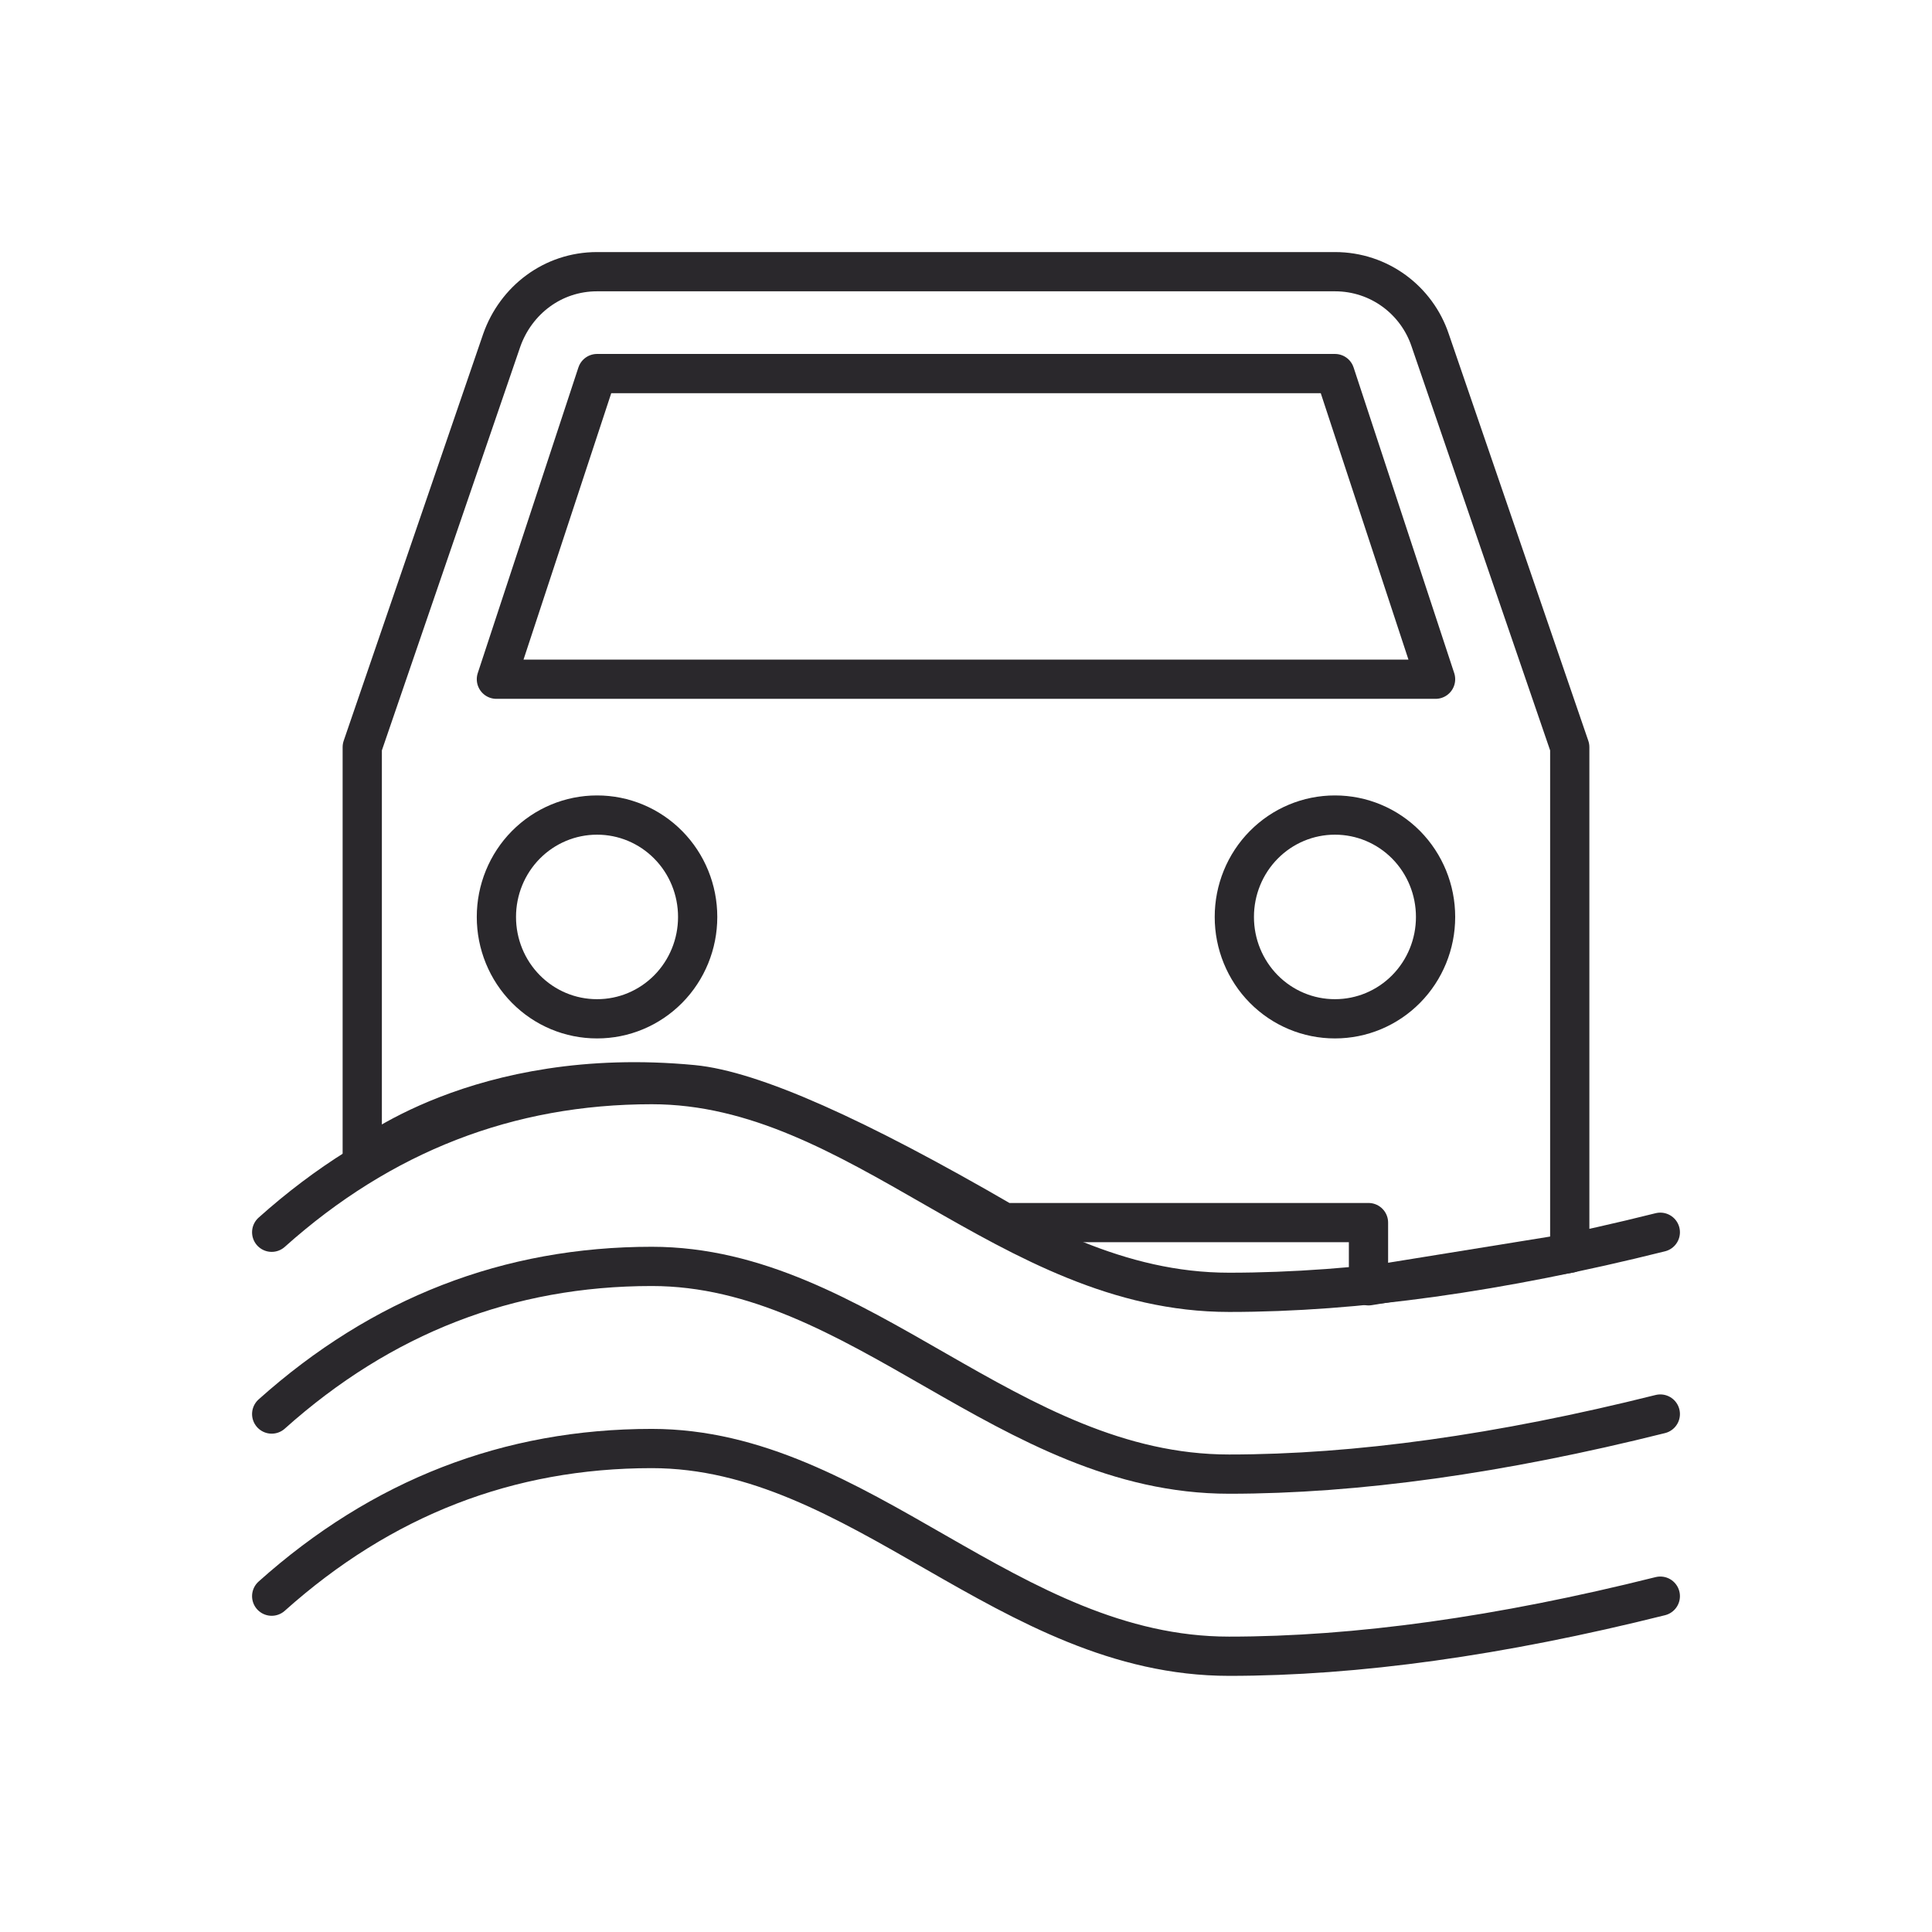
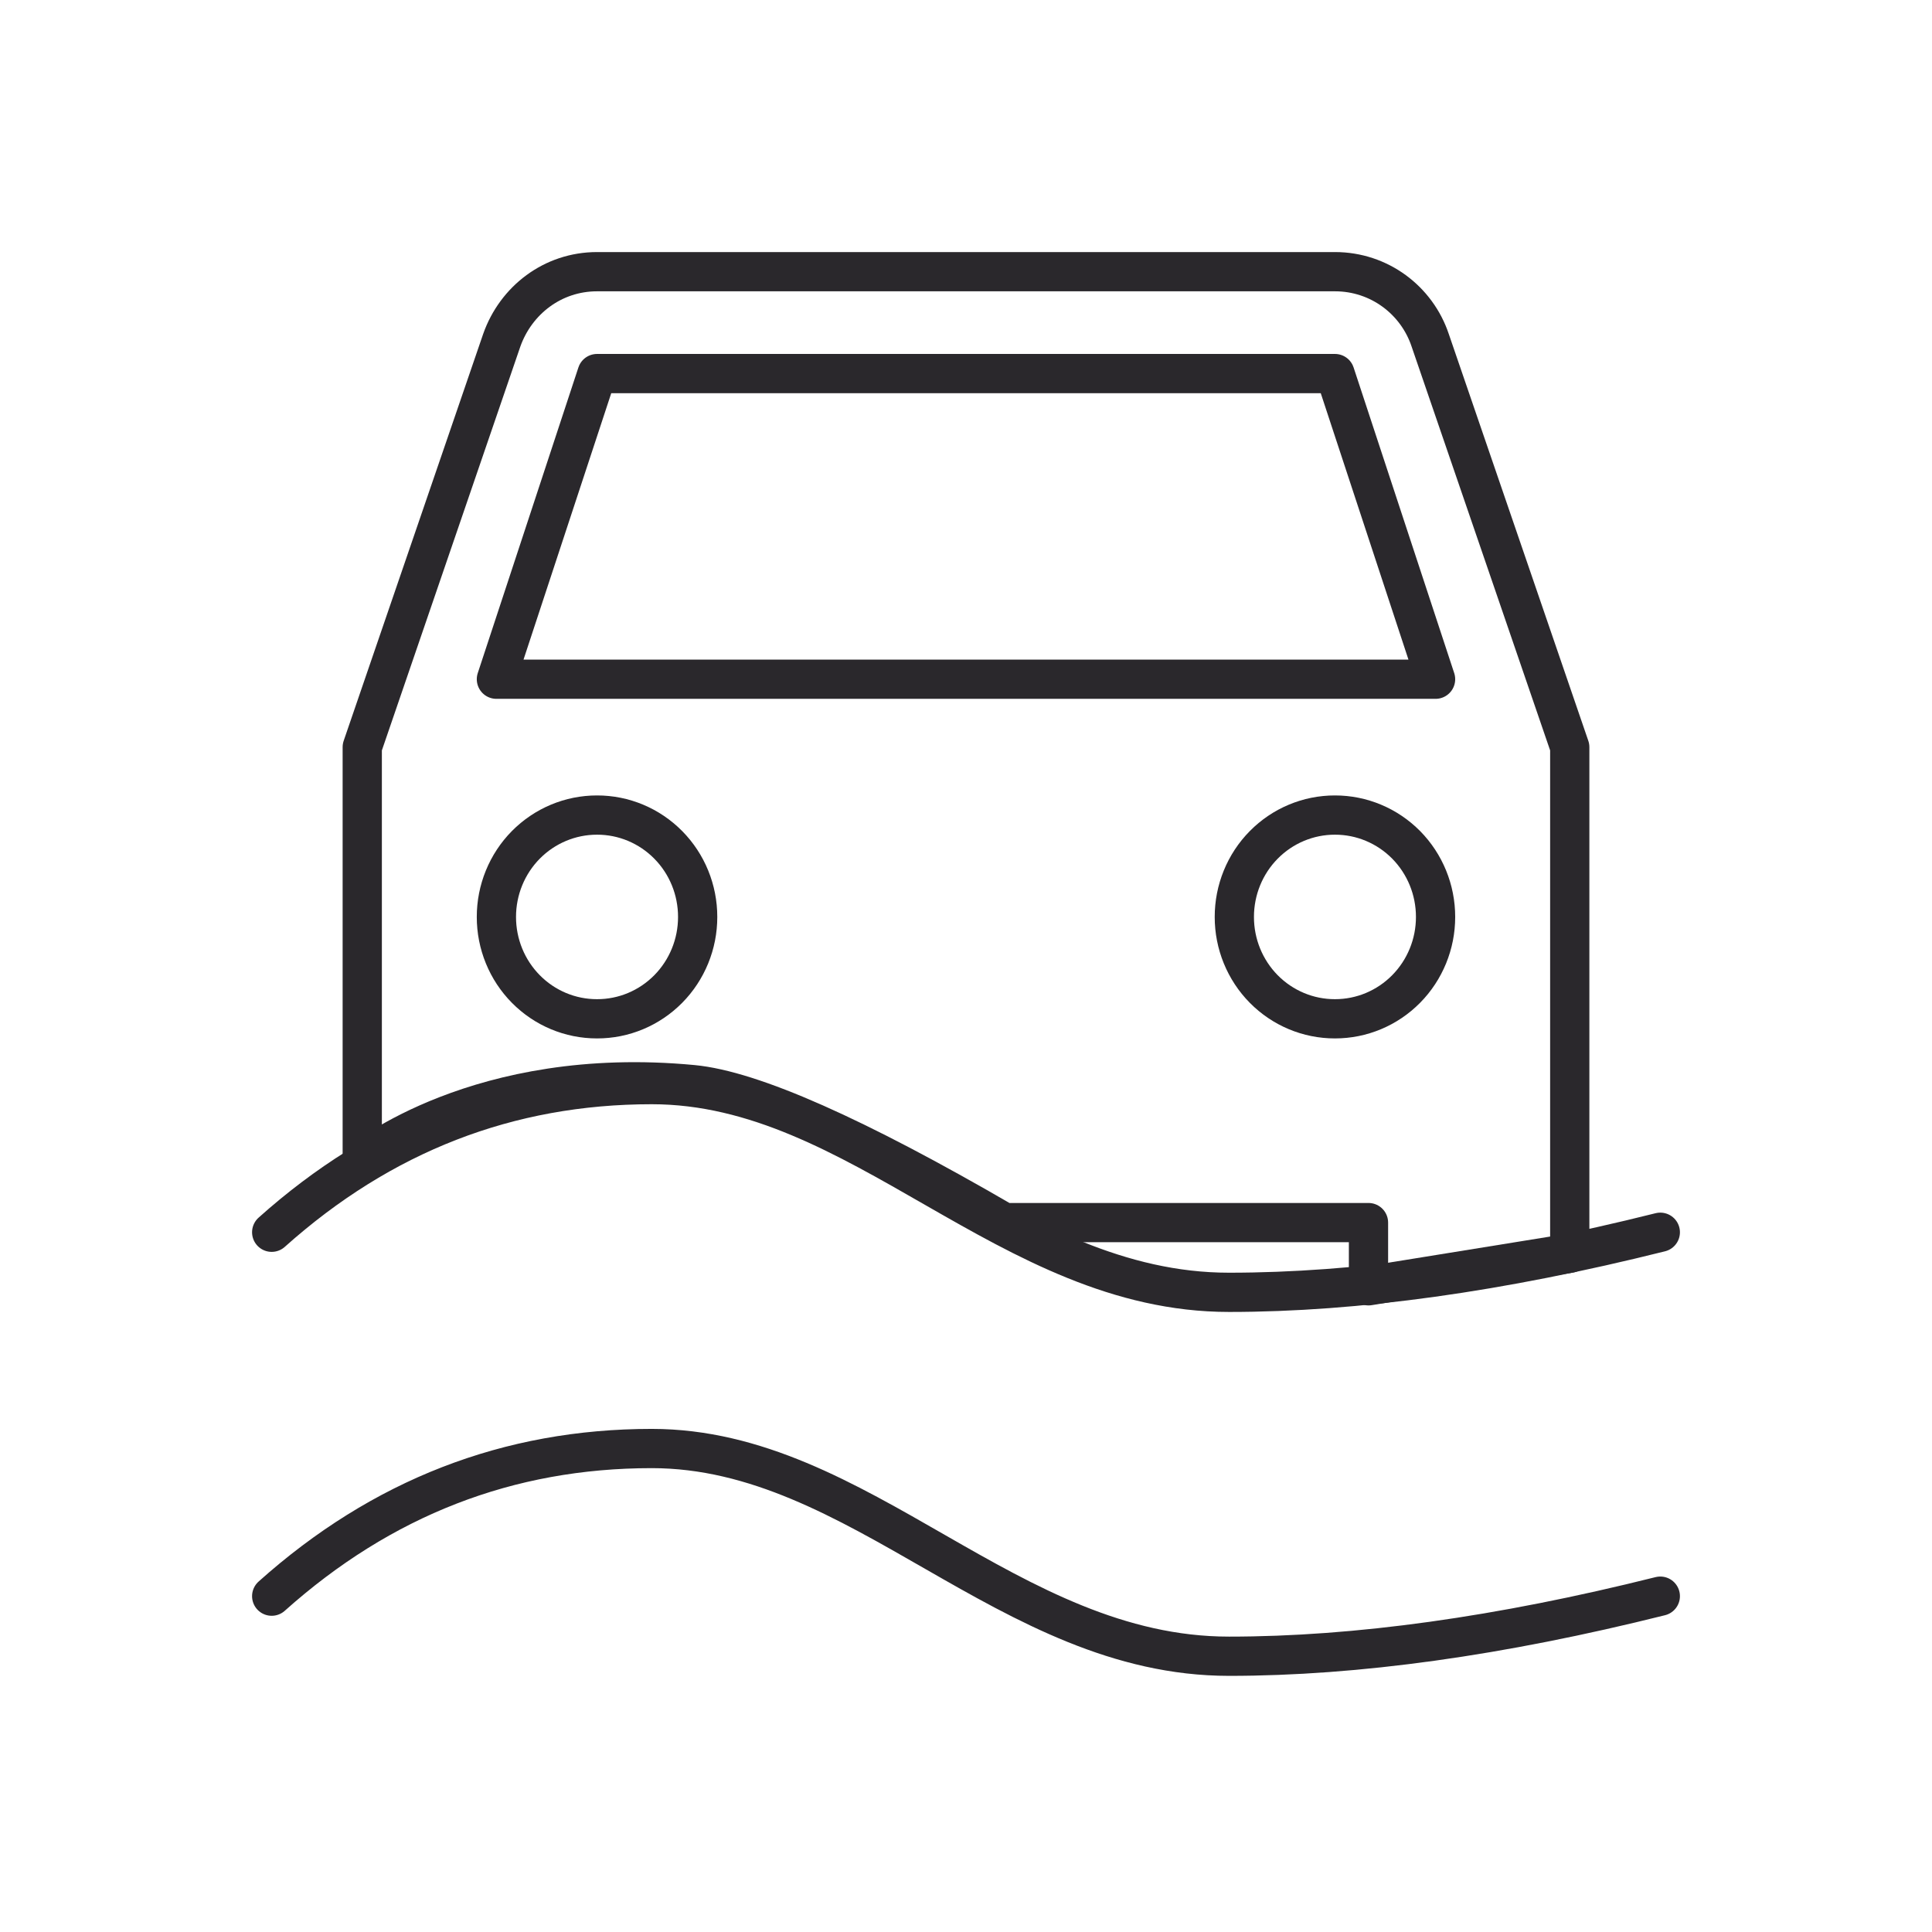
<svg xmlns="http://www.w3.org/2000/svg" width="64px" height="64px" viewBox="0 0 64 64" version="1.1">
  <title>car-flood</title>
  <g id="Page-1" stroke="none" stroke-width="1" fill="none" fill-rule="evenodd">
    <g id="Desktop" transform="translate(-744, -1979)" stroke="#2A282C" stroke-width="1.3">
      <g id="car-flood" transform="translate(744, 1979)">
        <g id="flood" stroke-linecap="round">
          <g id="Group-24" transform="translate(9, 35.929)">
            <path d="M0,4.891 C3.646,1.63 7.843,0 12.591,0 C19.511,0 24.391,6.881 31.714,6.881 C35.934,6.881 40.696,6.218 46,4.891" id="Line-9" />
-             <path d="M0,10.913 C3.646,7.652 7.843,6.022 12.591,6.022 C19.511,6.022 24.391,12.903 31.714,12.903 C35.934,12.903 40.696,12.24 46,10.913" id="Line-9-Copy" />
            <path d="M0,16.946 C3.646,13.685 7.843,12.055 12.591,12.055 C19.511,12.055 24.391,18.936 31.714,18.936 C35.934,18.936 40.696,18.273 46,16.946" id="Line-9-Copy-2" />
          </g>
        </g>
        <path d="M16.444,22.5 L19.778,12.375 L44.222,12.375 L47.555,22.5 L16.444,22.5 Z M44.223,33.749 C43.338,33.751 42.49,33.396 41.864,32.763 C41.239,32.13 40.888,31.271 40.889,30.375 C40.888,29.48 41.238,28.62 41.864,27.987 C42.489,27.354 43.338,26.998 44.223,27 C45.107,26.999 45.955,27.354 46.581,27.987 C47.206,28.621 47.556,29.48 47.555,30.375 C47.556,31.27 47.205,32.129 46.58,32.762 C45.955,33.395 45.107,33.75 44.223,33.749 L44.223,33.749 Z M19.778,33.749 C18.893,33.751 18.045,33.396 17.42,32.763 C16.794,32.13 16.443,31.271 16.444,30.375 C16.443,29.48 16.794,28.62 17.419,27.987 C18.045,27.354 18.893,26.999 19.778,27 C20.662,26.998 21.511,27.354 22.136,27.987 C22.762,28.62 23.112,29.48 23.111,30.375 C23.112,31.271 22.761,32.13 22.136,32.763 C21.51,33.396 20.662,33.751 19.778,33.749 L19.778,33.749 Z M47.377,11.272 C46.934,9.945 45.69,9 44.223,9 L19.778,9 C18.31,9 17.089,9.945 16.621,11.272 L12,24.75 C12,27.457 12,29.488 12,30.842 C12,33.488 12,36.021 12,38.442 C12,38.47 15.851,35.254 22.948,35.929 C24.904,36.115 28.343,37.638 33.265,40.5 L45.333,40.5 L45.333,42.594 C45.333,42.594 52,41.516 52,41.516 L52,24.75 L47.377,11.272 Z" id="Combined-Shape" stroke-linejoin="round" />
      </g>
    </g>
  </g>
</svg>